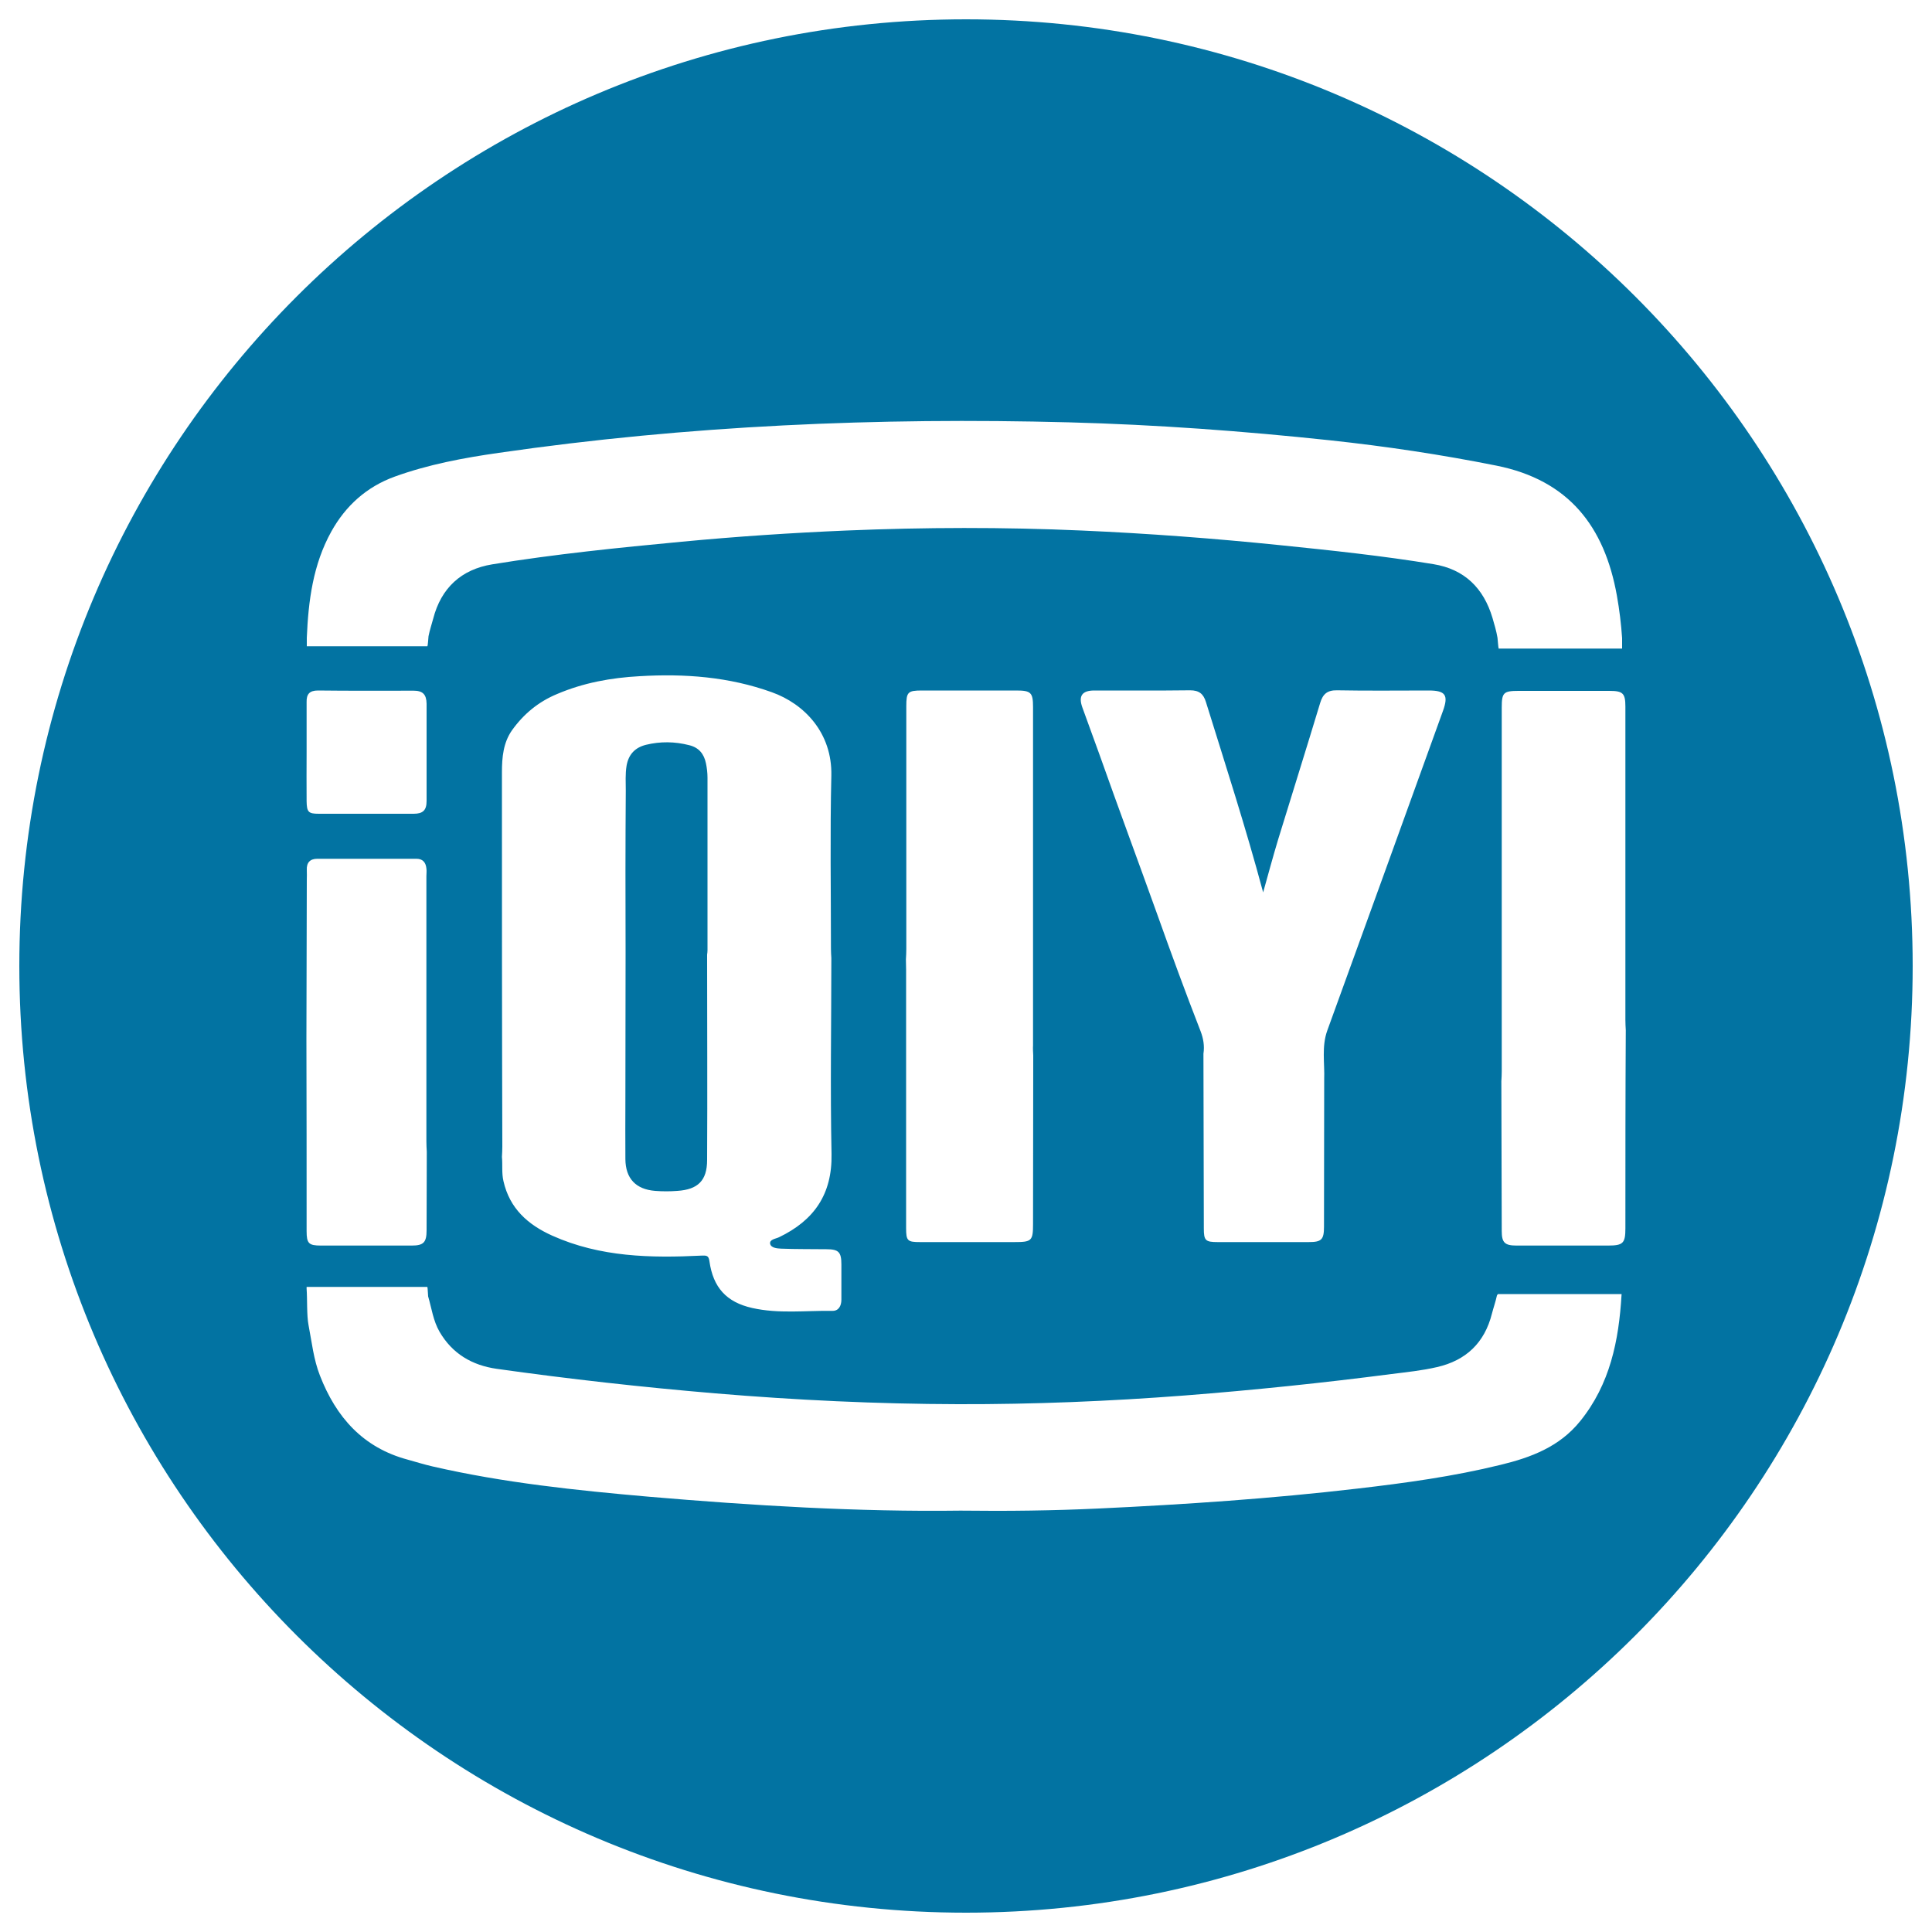
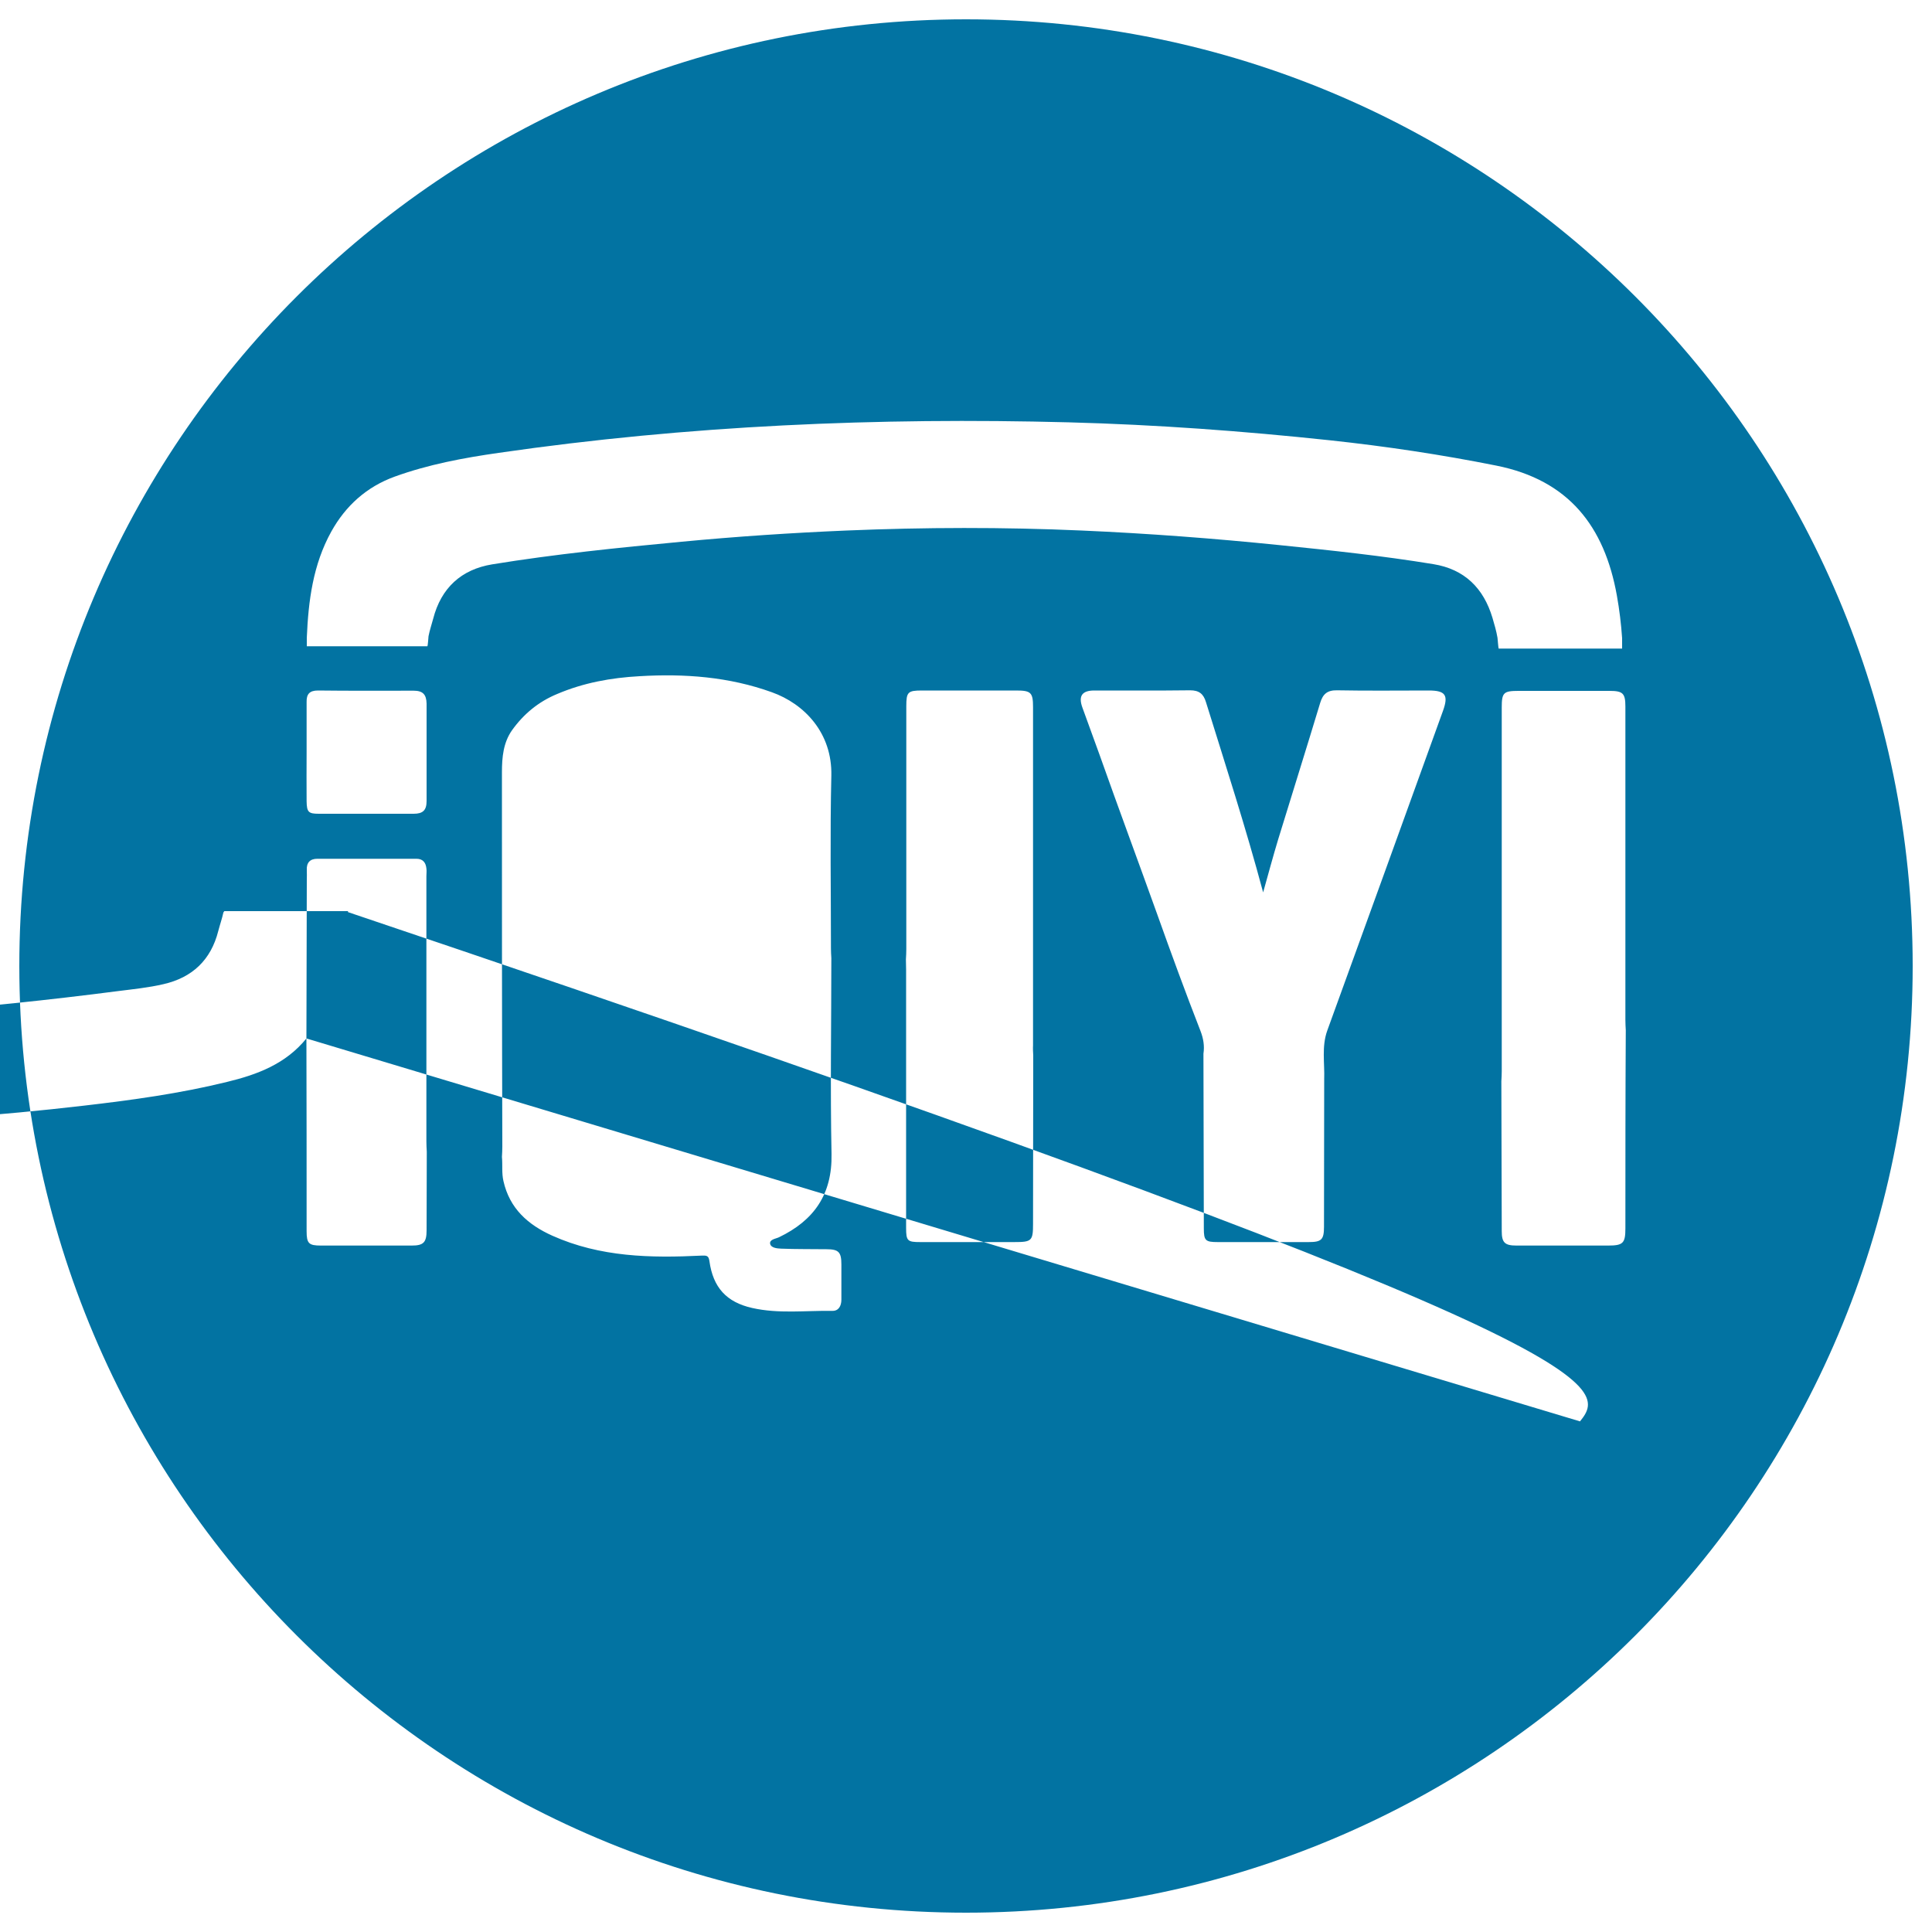
<svg xmlns="http://www.w3.org/2000/svg" viewBox="0 0 1000 1000" style="fill:#0273a2">
  <title>Iqyi Logo SVG icon</title>
  <g>
    <g>
-       <path d="M323.8,493.2c0,25.4-0.1,50.8-0.1,76.2c0,10.2-0.1,20.4,0,30.6c0.1,10,5.4,15.6,15.4,16.4c3.8,0.3,7.7,0.3,11.5,0c10.6-0.7,15.4-5.3,15.4-16c0.2-35.4,0-70.8,0-106.3c0.1-0.7,0.2-1.5,0.2-2.2c0-29.8,0-59.6,0-89.4c0-2.5-0.3-5-0.8-7.4c-1-4.9-3.7-8.2-8.7-9.4c-7.4-1.9-14.9-2-22.3-0.2c-5.7,1.4-9.1,5-10.1,10.9c-0.7,4.3-0.4,8.6-0.4,12.8C323.7,437.1,323.7,465.1,323.8,493.2z" />
-       <path d="M500,10C229.4,10,10,229.4,10,500c0,270.6,219.4,490,490,490s490-219.4,490-490C990,229.4,770.6,10,500,10z M158.8,330.1c0.8-19.1,3.2-37.9,12.7-55c7.4-13.3,18.2-23.1,32.8-28.4c17.4-6.3,35.6-9.7,53.8-12.3c97.9-14.2,196.3-18.4,295.1-15.8c45.2,1.2,90.2,4.5,135.2,9.3c28.9,3.1,57.6,7.4,86.1,13.1c37.5,7.5,56,31.5,62.4,67.3c1.3,7.3,2.2,14.6,2.7,22c0,0.7,0,4.9,0,5.4h-63.9c-0.2-0.6-0.5-4.8-0.6-5.6c-0.6-3.5-1.6-6.9-2.6-10.3c-4.6-15.4-14.5-25.2-30.6-27.8c-26.2-4.3-52.6-7.1-79.1-9.8c-34.2-3.5-68.5-6.1-102.9-7.6c-40.6-1.8-81.2-1.7-121.8,0c-28.5,1.2-56.9,3.1-85.3,5.8c-32.8,3.1-65.5,6.4-98,11.7c-16,2.6-26.5,12.2-30.6,28.2c-0.8,3-1.8,5.9-2.4,9c-0.1,0.7-0.3,4.8-0.6,5.2h-62.4C158.8,334.3,158.8,330.5,158.8,330.1z M685.4,558.7c0,25.4-0.1,50.8-0.1,76.2c0,6.8-1.3,8-8,8c-15.7,0-31.3,0-47,0c-6.4,0-7.2-0.8-7.2-7.1c-0.1-30.1-0.1-60.3-0.2-90.4c0.6-4,0-7.8-1.5-11.7c-7.8-20-15.2-40.2-22.4-60.4c-9.9-27.6-20.1-55-29.9-82.7c-2.9-8.2-6-16.3-8.9-24.5c-2.1-5.9-0.1-8.7,6.2-8.7c16.5,0,33.1,0.1,49.6-0.1c4.6,0,6.9,1.8,8.2,6.1c10.1,32.5,20.6,64.9,29.6,98.5c2.7-9.6,5.1-18.6,7.8-27.5c7.2-23.5,14.6-47,21.7-70.5c1.4-4.7,3.7-6.7,8.8-6.6c15.8,0.3,31.6,0.1,47.4,0.1c8.7,0,10.3,2.4,7.4,10.5C727,423.1,707,478.3,687,533.4C684,541.7,685.7,550.3,685.4,558.7z M534.8,546.3c0,29.1-0.1,58.1-0.1,87.2c0,8.8-0.7,9.4-9.7,9.4c-16.2,0-32.5,0-48.7,0c-6.6,0-7.3-0.6-7.3-7.3c0-44.5,0-89.1,0-133.7c0-1.8-0.1-3.5-0.1-5.3c0.1-1.8,0.2-3.5,0.2-5.3c0-41.9,0-83.9,0-125.8c0-7.3,0.8-8.1,8.1-8.1c16.2,0,32.5,0,48.7,0c7.7,0,8.8,1,8.8,8.6c0,58.3,0,116.6,0,175C534.6,542.8,534.7,544.6,534.8,546.3z M259.8,399.7c0-7.7,0.7-15.3,5.2-21.7c6-8.4,13.7-14.8,23.4-18.8c13.6-5.8,27.9-8.4,42.6-9.2c23.3-1.4,46.3,0.3,68.5,8.3c16.8,6,31.3,21,30.8,43.2c-0.7,29.8-0.2,59.7-0.2,89.5c0,1.6,0.1,3.2,0.2,4.9c0,33.8-0.6,67.6,0.1,101.4c0.4,20.9-9.1,34.4-27.2,43.1c-1.7,0.8-4.9,1.1-4.6,3.3c0.4,2.2,3.5,2.5,5.7,2.6c7.8,0.3,15.7,0.2,23.5,0.3c6.3,0,7.7,1.5,7.7,7.9c0,6,0,12.1,0,18.2c0,3.3-1.5,5.9-4.7,5.8c-13.8-0.2-27.8,1.6-41.5-1.5c-13.3-3-20.2-10.6-22.1-24.2c-0.4-2.9-1.4-3-4-2.9c-26.4,1.3-52.5,0.8-77.3-10.3c-12.7-5.7-22.1-14.1-25.3-28.2c-1-4.2-0.4-8.4-0.8-12.6c0.1-1.8,0.2-3.5,0.2-5.3C259.8,528.8,259.8,464.3,259.8,399.7z M164.6,357.4c16.5,0.2,33,0.1,49.5,0.1c4.7,0,6.6,1.9,6.7,6.7c0,16.8,0,33.6,0,50.4c0,4.8-1.9,6.6-6.7,6.6c-16.4,0-32.7,0-49.1,0c-5.4,0-6.2-0.9-6.3-6.5c-0.1-8.6,0-17.1,0-25.7c0-6.4,0-12.8,0-19.2c0-2.1,0-4.3,0-6.4C158.6,359.4,160.1,357.4,164.6,357.4z M158.6,537.5c0.1-27.3,0.1-54.6,0.2-81.9c0-1.8,0.1-3.5,0-5.3c-0.2-3.8,1.7-5.8,5.4-5.8c17.1,0,34.3,0,51.4,0c3.2,0,4.8,1.9,5.1,5c0.2,1.3,0,2.7,0,4c0,45.8,0,91.6,0,137.3c0,1.8,0.1,3.6,0.2,5.3c0,13.6-0.1,27.2-0.1,40.7c0,6.3-1.6,7.9-7.7,7.9c-15.7,0-31.3,0-47,0c-6.3,0-7.4-1.1-7.4-7.5C158.7,603.9,158.7,570.7,158.6,537.5z M817.8,735.7c-10.7,13.2-25.4,18.7-41.1,22.5c-24.4,6-49.2,9.4-74.2,12.3c-44.5,5.2-89.1,8.2-133.8,10.3c-23.5,1.1-46.9,1.4-71.6,1.1c-53.1,0.7-107.2-2.6-161.2-7.2c-37.6-3.3-75.2-7.2-112.1-15.7c-4.3-1-8.5-2.3-12.8-3.5c-23.1-6.2-37-21.9-45.4-43.5c-3.3-8.4-4.2-17.3-5.9-26.1c-1-5.1-0.6-13.7-1-18.8c0-0.4,0-0.7,0-1h62.5c0.2,0.4,0.3,4.4,0.4,4.9c1.8,6.1,2.6,12.6,5.9,18.3c6.6,11.4,16.9,17.4,29.6,19.2c37.6,5.3,75.3,9.5,113.1,12.7c41.8,3.5,83.7,5.5,125.7,5.6c39.1,0.1,78.2-1.5,117.3-4.5c35.8-2.8,71.5-6.5,107-11.1c7.9-1,15.9-1.8,23.6-3.6c14.9-3.4,24.6-12.5,28.4-27.6c0.8-3.1,1.9-6.2,2.6-9.4c0.1-0.4,0.4-0.5,0.5-0.8h64c0,0.2,0.1,0.3,0,0.5C837.9,693.8,833.4,716.5,817.8,735.7z M841.3,635.8c0,7.7-1.2,8.9-9,8.9c-15.8,0-31.6,0-47.4,0c-6.1,0-7.6-1.6-7.6-7.5c-0.1-25.8-0.1-51.6-0.2-77.5c0.1-1.8,0.2-3.5,0.2-5.3c0-62.7,0-125.5,0-188.2c0-7.7,0.9-8.6,8.7-8.6c15.7,0,31.3,0,47,0c7,0,8.3,1.2,8.3,8.2c0,54,0,108,0,162.1c0,1.8,0.1,3.6,0.2,5.3C841.3,567.3,841.3,601.5,841.3,635.8z" />
+       <path d="M500,10C229.4,10,10,229.4,10,500c0,270.6,219.4,490,490,490s490-219.4,490-490C990,229.4,770.6,10,500,10z M158.8,330.1c0.8-19.1,3.2-37.9,12.7-55c7.4-13.3,18.2-23.1,32.8-28.4c17.4-6.3,35.6-9.7,53.8-12.3c97.9-14.2,196.3-18.4,295.1-15.8c45.2,1.2,90.2,4.5,135.2,9.3c28.9,3.1,57.6,7.4,86.1,13.1c37.5,7.5,56,31.5,62.4,67.3c1.3,7.3,2.2,14.6,2.7,22c0,0.7,0,4.9,0,5.4h-63.9c-0.2-0.6-0.5-4.8-0.6-5.6c-0.6-3.5-1.6-6.9-2.6-10.3c-4.6-15.4-14.5-25.2-30.6-27.8c-26.2-4.3-52.6-7.1-79.1-9.8c-34.2-3.5-68.5-6.1-102.9-7.6c-40.6-1.8-81.2-1.7-121.8,0c-28.5,1.2-56.9,3.1-85.3,5.8c-32.8,3.1-65.5,6.4-98,11.7c-16,2.6-26.5,12.2-30.6,28.2c-0.8,3-1.8,5.9-2.4,9c-0.1,0.7-0.3,4.8-0.6,5.2h-62.4C158.8,334.3,158.8,330.5,158.8,330.1z M685.4,558.7c0,25.4-0.1,50.8-0.1,76.2c0,6.8-1.3,8-8,8c-15.7,0-31.3,0-47,0c-6.4,0-7.2-0.8-7.2-7.1c-0.1-30.1-0.1-60.3-0.2-90.4c0.6-4,0-7.8-1.5-11.7c-7.8-20-15.2-40.2-22.4-60.4c-9.9-27.6-20.1-55-29.9-82.7c-2.9-8.2-6-16.3-8.9-24.5c-2.1-5.9-0.1-8.7,6.2-8.7c16.5,0,33.1,0.1,49.6-0.1c4.6,0,6.9,1.8,8.2,6.1c10.1,32.5,20.6,64.9,29.6,98.5c2.7-9.6,5.1-18.6,7.8-27.5c7.2-23.5,14.6-47,21.7-70.5c1.4-4.7,3.7-6.7,8.8-6.6c15.8,0.3,31.6,0.1,47.4,0.1c8.7,0,10.3,2.4,7.4,10.5C727,423.1,707,478.3,687,533.4C684,541.7,685.7,550.3,685.4,558.7z M534.8,546.3c0,29.1-0.1,58.1-0.1,87.2c0,8.8-0.7,9.4-9.7,9.4c-16.2,0-32.5,0-48.7,0c-6.6,0-7.3-0.6-7.3-7.3c0-44.5,0-89.1,0-133.7c0-1.8-0.1-3.5-0.1-5.3c0.1-1.8,0.2-3.5,0.2-5.3c0-41.9,0-83.9,0-125.8c0-7.3,0.8-8.1,8.1-8.1c16.2,0,32.5,0,48.7,0c7.7,0,8.8,1,8.8,8.6c0,58.3,0,116.6,0,175C534.6,542.8,534.7,544.6,534.8,546.3z M259.8,399.7c0-7.7,0.7-15.3,5.2-21.7c6-8.4,13.7-14.8,23.4-18.8c13.6-5.8,27.9-8.4,42.6-9.2c23.3-1.4,46.3,0.3,68.5,8.3c16.8,6,31.3,21,30.8,43.2c-0.7,29.8-0.2,59.7-0.2,89.5c0,1.6,0.1,3.2,0.2,4.9c0,33.8-0.6,67.6,0.1,101.4c0.4,20.9-9.1,34.4-27.2,43.1c-1.7,0.8-4.9,1.1-4.6,3.3c0.4,2.2,3.5,2.5,5.7,2.6c7.8,0.3,15.7,0.2,23.5,0.3c6.3,0,7.7,1.5,7.7,7.9c0,6,0,12.1,0,18.2c0,3.3-1.5,5.9-4.7,5.8c-13.8-0.2-27.8,1.6-41.5-1.5c-13.3-3-20.2-10.6-22.1-24.2c-0.4-2.9-1.4-3-4-2.9c-26.4,1.3-52.5,0.8-77.3-10.3c-12.7-5.7-22.1-14.1-25.3-28.2c-1-4.2-0.4-8.4-0.8-12.6c0.1-1.8,0.2-3.5,0.2-5.3C259.8,528.8,259.8,464.3,259.8,399.7z M164.6,357.4c16.5,0.2,33,0.1,49.5,0.1c4.7,0,6.6,1.9,6.7,6.7c0,16.8,0,33.6,0,50.4c0,4.8-1.9,6.6-6.7,6.6c-16.4,0-32.7,0-49.1,0c-5.4,0-6.2-0.9-6.3-6.5c-0.1-8.6,0-17.1,0-25.7c0-6.4,0-12.8,0-19.2c0-2.1,0-4.3,0-6.4C158.6,359.4,160.1,357.4,164.6,357.4z M158.6,537.5c0.1-27.3,0.1-54.6,0.2-81.9c0-1.8,0.1-3.5,0-5.3c-0.2-3.8,1.7-5.8,5.4-5.8c17.1,0,34.3,0,51.4,0c3.2,0,4.8,1.9,5.1,5c0.2,1.3,0,2.7,0,4c0,45.8,0,91.6,0,137.3c0,1.8,0.1,3.6,0.2,5.3c0,13.6-0.1,27.2-0.1,40.7c0,6.3-1.6,7.9-7.7,7.9c-15.7,0-31.3,0-47,0c-6.3,0-7.4-1.1-7.4-7.5C158.7,603.9,158.7,570.7,158.6,537.5z c-10.7,13.2-25.4,18.7-41.1,22.5c-24.4,6-49.2,9.4-74.2,12.3c-44.5,5.2-89.1,8.2-133.8,10.3c-23.5,1.1-46.9,1.4-71.6,1.1c-53.1,0.7-107.2-2.6-161.2-7.2c-37.6-3.3-75.2-7.2-112.1-15.7c-4.3-1-8.5-2.3-12.8-3.5c-23.1-6.2-37-21.9-45.4-43.5c-3.3-8.4-4.2-17.3-5.9-26.1c-1-5.1-0.6-13.7-1-18.8c0-0.4,0-0.7,0-1h62.5c0.2,0.4,0.3,4.4,0.4,4.9c1.8,6.1,2.6,12.6,5.9,18.3c6.6,11.4,16.9,17.4,29.6,19.2c37.6,5.3,75.3,9.5,113.1,12.7c41.8,3.5,83.7,5.5,125.7,5.6c39.1,0.1,78.2-1.5,117.3-4.5c35.8-2.8,71.5-6.5,107-11.1c7.9-1,15.9-1.8,23.6-3.6c14.9-3.4,24.6-12.5,28.4-27.6c0.8-3.1,1.9-6.2,2.6-9.4c0.1-0.4,0.4-0.5,0.5-0.8h64c0,0.2,0.1,0.3,0,0.5C837.9,693.8,833.4,716.5,817.8,735.7z M841.3,635.8c0,7.7-1.2,8.9-9,8.9c-15.8,0-31.6,0-47.4,0c-6.1,0-7.6-1.6-7.6-7.5c-0.1-25.8-0.1-51.6-0.2-77.5c0.1-1.8,0.2-3.5,0.2-5.3c0-62.7,0-125.5,0-188.2c0-7.7,0.9-8.6,8.7-8.6c15.7,0,31.3,0,47,0c7,0,8.3,1.2,8.3,8.2c0,54,0,108,0,162.1c0,1.8,0.1,3.6,0.2,5.3C841.3,567.3,841.3,601.5,841.3,635.8z" />
    </g>
  </g>
</svg>